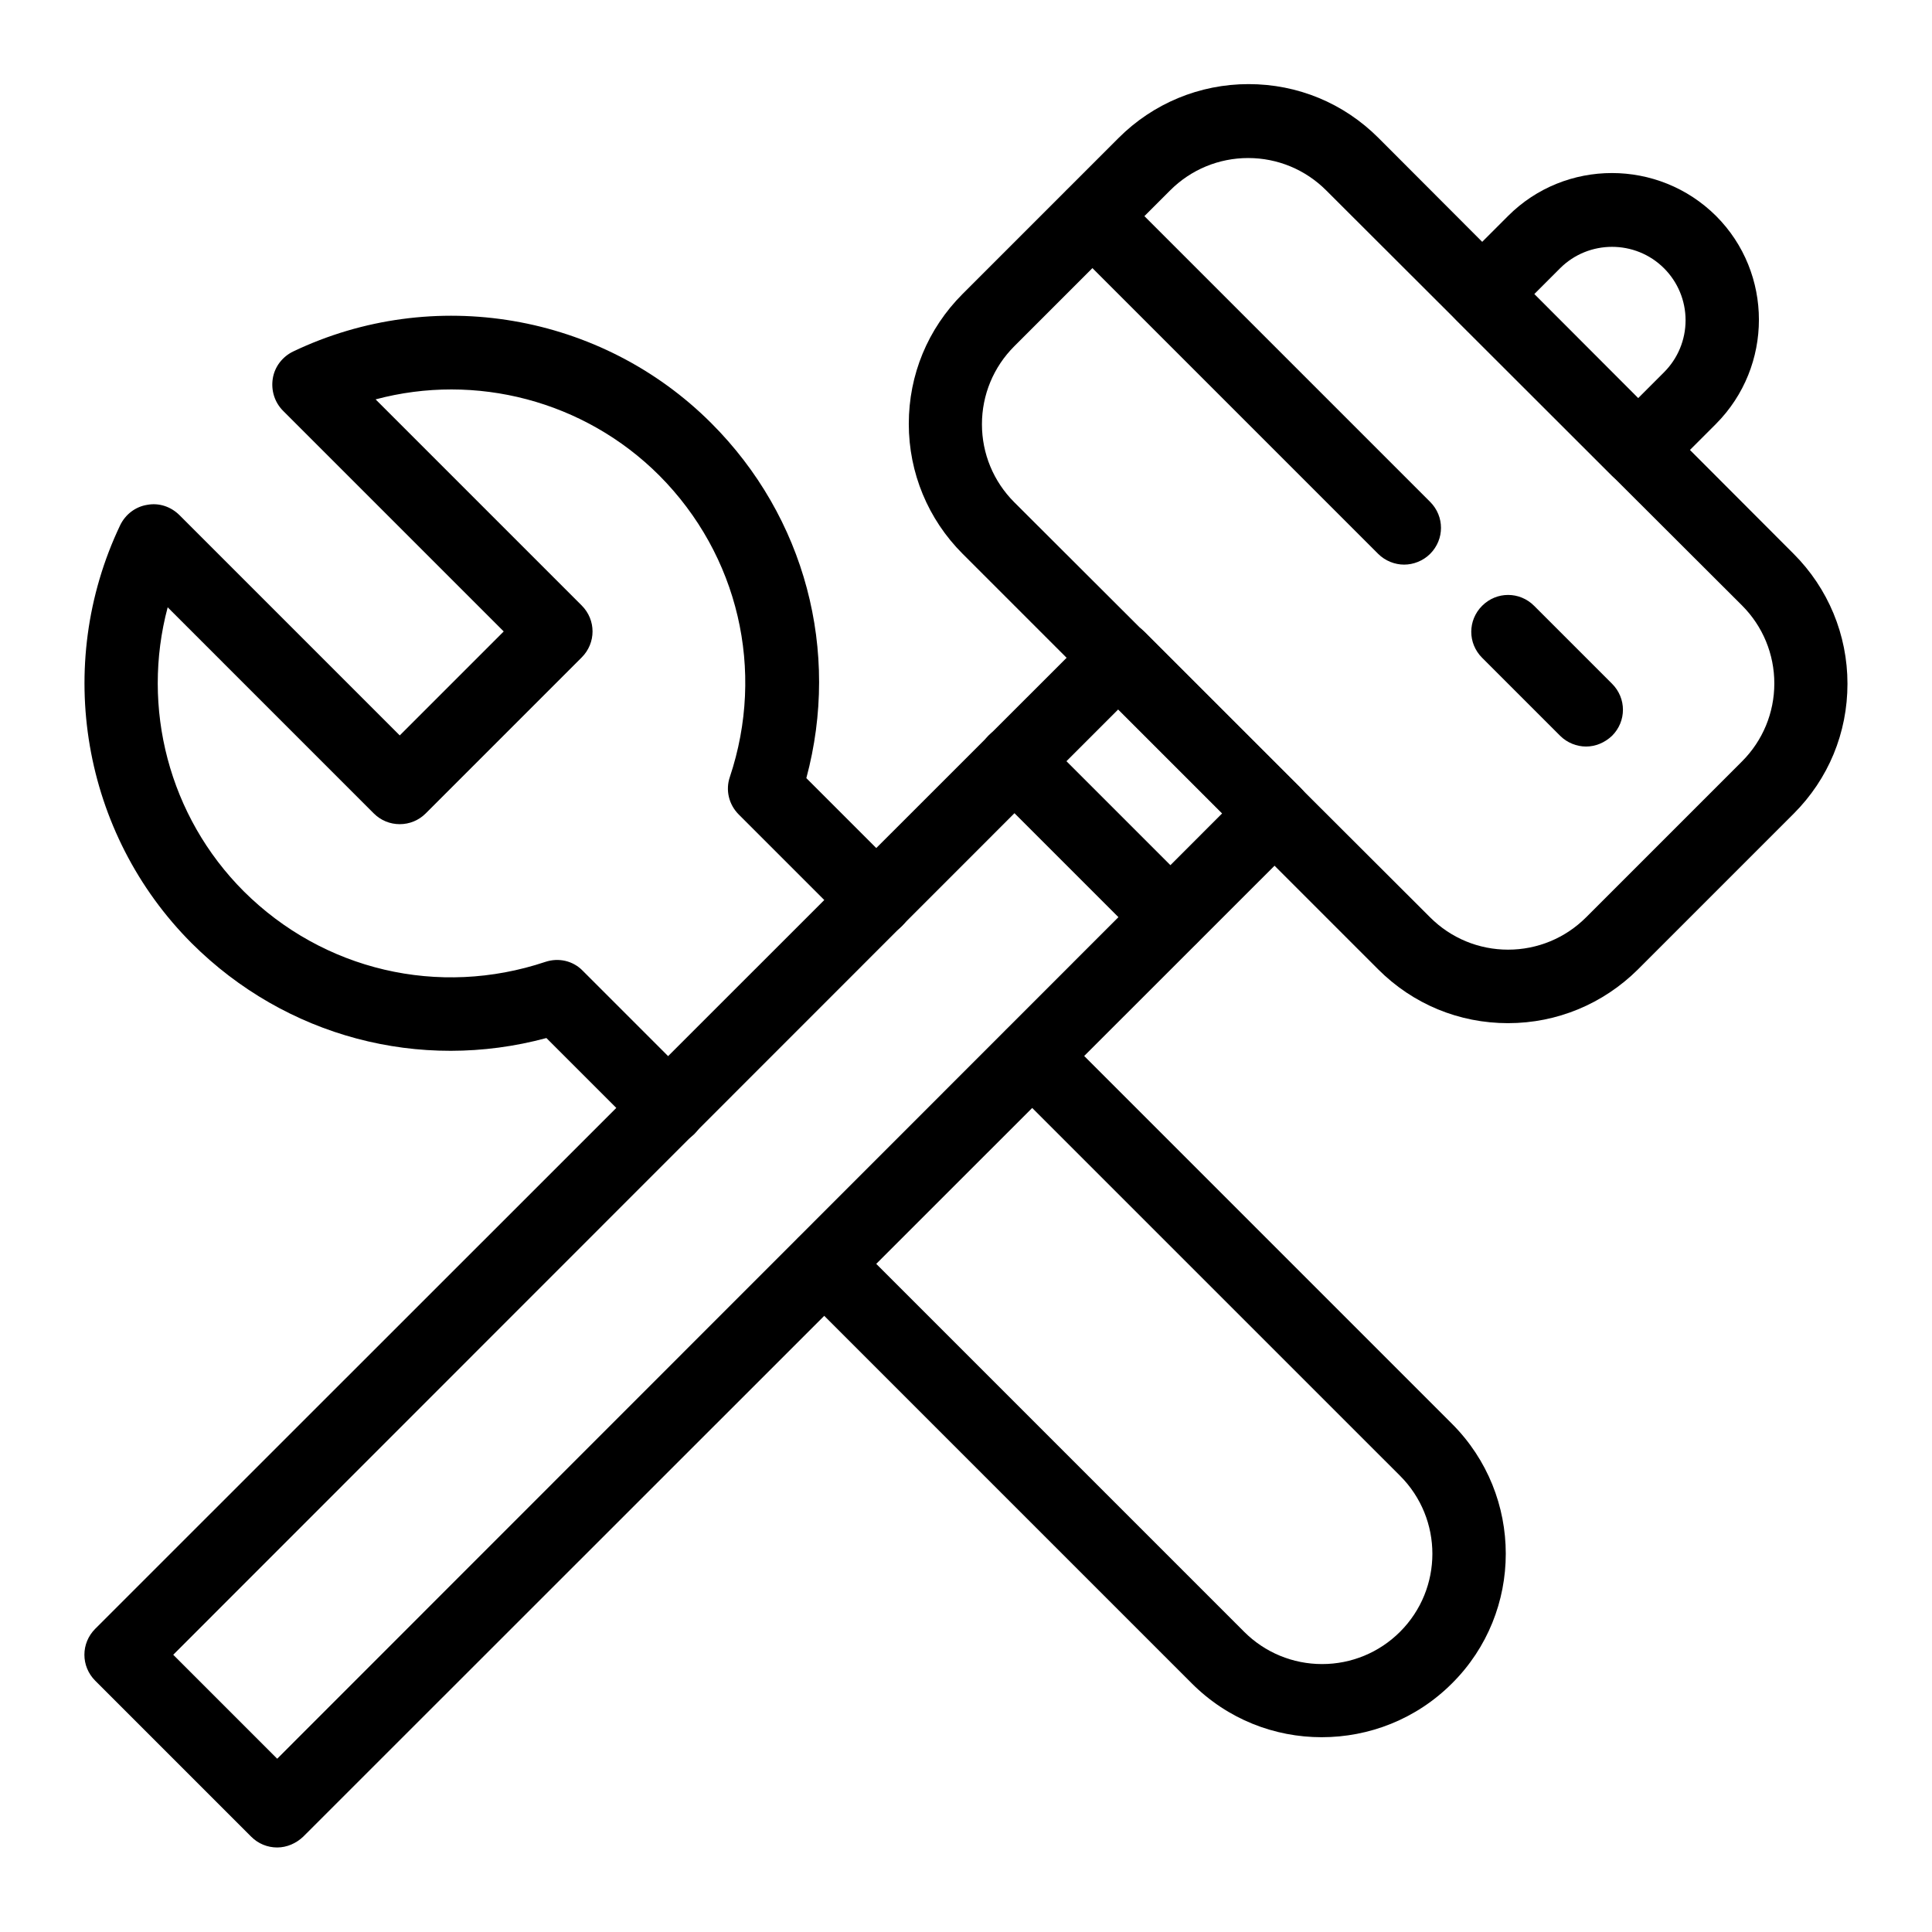
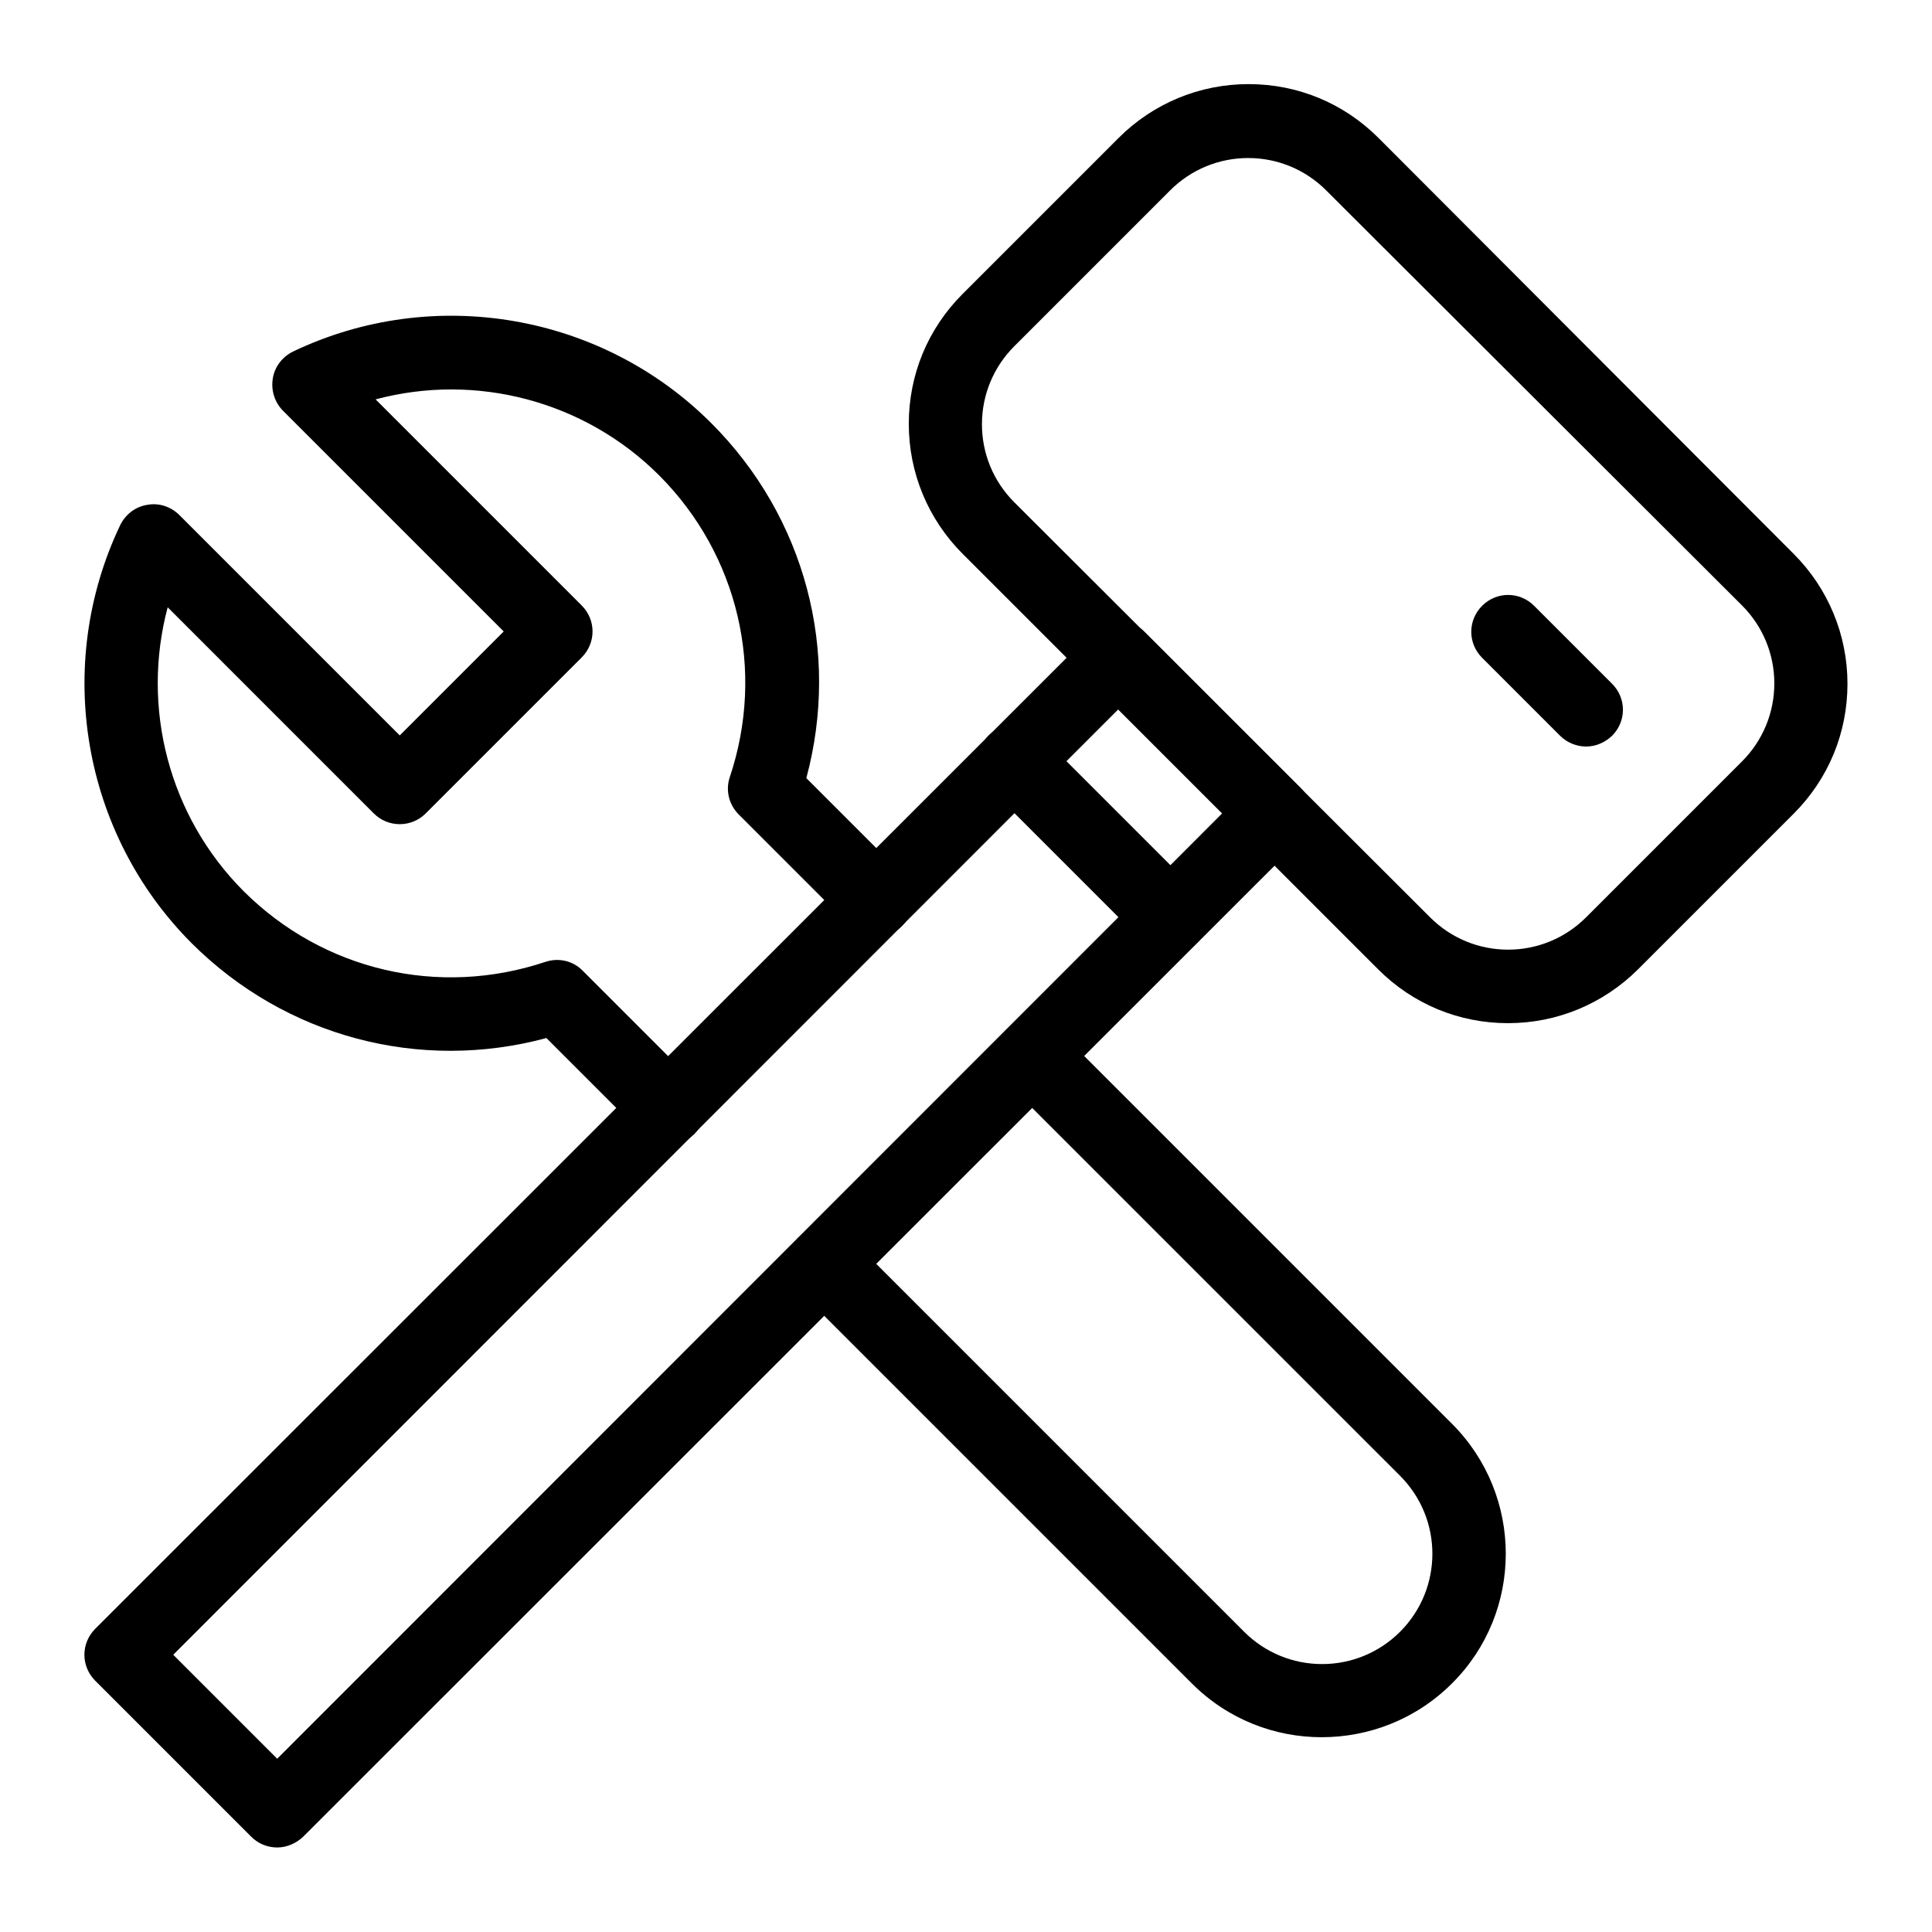
<svg xmlns="http://www.w3.org/2000/svg" fill="#000000" width="800px" height="800px" version="1.1" viewBox="144 144 512 512">
  <g>
    <path d="m543.66 415.15c-12.988 0-25.191-5.019-34.441-14.27l-110.11-110.11c-9.152-9.152-14.27-21.453-14.27-34.441s5.019-25.191 14.27-34.441l41.328-41.328c9.152-9.152 21.453-14.27 34.441-14.27 12.988 0 25.191 5.019 34.441 14.27l110.01 110.21c9.152 9.152 14.27 21.453 14.27 34.441 0 12.988-5.019 25.191-14.27 34.441l-41.328 41.328c-9.152 9.051-21.352 14.168-34.34 14.168zm-20.664-28.043c5.512 5.512 12.891 8.562 20.664 8.562 7.773 0 15.152-3.051 20.664-8.562l41.328-41.328c5.512-5.512 8.562-12.891 8.562-20.664 0-7.773-3.051-15.152-8.562-20.664l-110.21-110.01c-5.512-5.512-12.891-8.562-20.664-8.562s-15.152 3.051-20.664 8.562l-41.328 41.328c-5.512 5.512-8.562 12.891-8.562 20.664 0 7.773 3.051 15.152 8.562 20.664z" />
-     <path d="m578.1 272.96c-2.461 0-5.019-0.984-6.887-2.856l-41.328-41.328c-3.836-3.836-3.836-9.938 0-13.777l13.777-13.777c15.152-15.152 39.852-15.152 55.105 0 15.152 15.152 15.152 39.852 0 55.105l-13.777 13.777c-1.969 1.969-4.43 2.856-6.891 2.856zm-27.551-50.973 27.551 27.551 6.887-6.887c3.641-3.641 5.707-8.562 5.707-13.777s-2.066-10.137-5.707-13.777c-7.578-7.578-19.977-7.578-27.551 0z" />
-     <path d="m516.11 293.63c-2.461 0-5.019-0.984-6.887-2.856l-82.559-82.559c-3.836-3.836-3.836-9.938 0-13.777 3.836-3.836 9.938-3.836 13.777 0l82.559 82.562c3.836 3.836 3.836 9.938 0 13.777-1.871 1.867-4.43 2.852-6.891 2.852z" />
    <path d="m564.33 341.84c-2.461 0-5.019-0.984-6.887-2.856l-20.664-20.664c-3.836-3.836-3.836-9.938 0-13.777 3.836-3.836 9.938-3.836 13.777 0l20.664 20.664c3.836 3.836 3.836 9.938 0 13.777-1.973 1.871-4.434 2.856-6.891 2.856z" />
-     <path d="m454.22 396.85c-2.461 0-5.019-0.984-6.887-2.856l-41.328-41.328c-3.836-3.836-3.836-9.938 0-13.777 3.836-3.836 9.938-3.836 13.777 0l41.328 41.328c3.836 3.836 3.836 9.938 0 13.777-1.973 1.871-4.434 2.856-6.891 2.856z" />
+     <path d="m454.22 396.85c-2.461 0-5.019-0.984-6.887-2.856l-41.328-41.328c-3.836-3.836-3.836-9.938 0-13.777 3.836-3.836 9.938-3.836 13.777 0l41.328 41.328c3.836 3.836 3.836 9.938 0 13.777-1.973 1.871-4.434 2.856-6.891 2.856" />
    <path d="m494.27 604.38c-12.496 0-24.895-4.723-34.441-14.27l-104.3-104.3c-3.836-3.836-3.836-9.938 0-13.777 3.836-3.836 9.938-3.836 13.777 0l104.4 104.4c5.512 5.512 12.891 8.562 20.664 8.562 7.773 0 15.152-3.051 20.664-8.562 11.414-11.414 11.414-29.914 0-41.328l-104.41-104.4c-3.836-3.836-3.836-9.938 0-13.777 3.836-3.836 9.938-3.836 13.777 0l104.4 104.4c18.992 18.992 18.992 49.891 0 68.781-9.547 9.547-22.043 14.27-34.539 14.27z" />
    <path d="m321.08 447.33c-2.461 0-5.019-0.984-6.887-2.856l-25.391-25.383c-33.555 9.055-69.078-0.297-93.973-25.094-29.027-29.027-36.703-73.602-18.988-110.8 1.379-2.856 4.035-4.922 7.184-5.41 3.148-0.59 6.297 0.492 8.562 2.754l58.352 58.352 27.551-27.551-58.449-58.449c-2.262-2.262-3.246-5.41-2.754-8.562 0.492-3.148 2.559-5.805 5.41-7.184 37.098-17.711 81.672-10.137 110.8 18.992 24.895 24.895 34.242 60.418 25.191 94.07l25.387 25.387c3.836 3.836 3.836 9.938 0 13.777-3.836 3.836-9.938 3.836-13.777 0l-29.52-29.52c-2.656-2.656-3.543-6.496-2.363-9.938 9.445-28.242 2.262-58.844-18.695-79.902-19.875-19.875-48.707-27.258-75.18-20.172l54.613 54.613c3.836 3.836 3.836 9.938 0 13.777l-41.328 41.328c-1.871 1.871-4.328 2.856-6.887 2.856s-5.019-0.984-6.887-2.856l-54.613-54.617c-7.086 26.566 0.297 55.398 20.172 75.277 21.059 20.961 51.66 28.141 79.902 18.695 3.543-1.18 7.379-0.297 9.938 2.363l29.52 29.52c3.836 3.836 3.836 9.938 0 13.777-1.867 1.766-4.328 2.75-6.887 2.75z" />
    <path d="m217.46 633.6c-2.559 0-5.019-0.984-6.887-2.856l-41.328-41.328c-3.836-3.836-3.836-9.938 0-13.777l264.3-264.2c1.871-1.871 4.328-2.856 6.887-2.856s5.019 0.984 6.887 2.856l41.328 41.328c3.836 3.836 3.836 9.938 0 13.777l-264.3 264.2c-1.871 1.773-4.332 2.856-6.891 2.856zm-27.551-51.07 27.551 27.551 250.43-250.53-27.551-27.551z" />
  </g>
</svg>